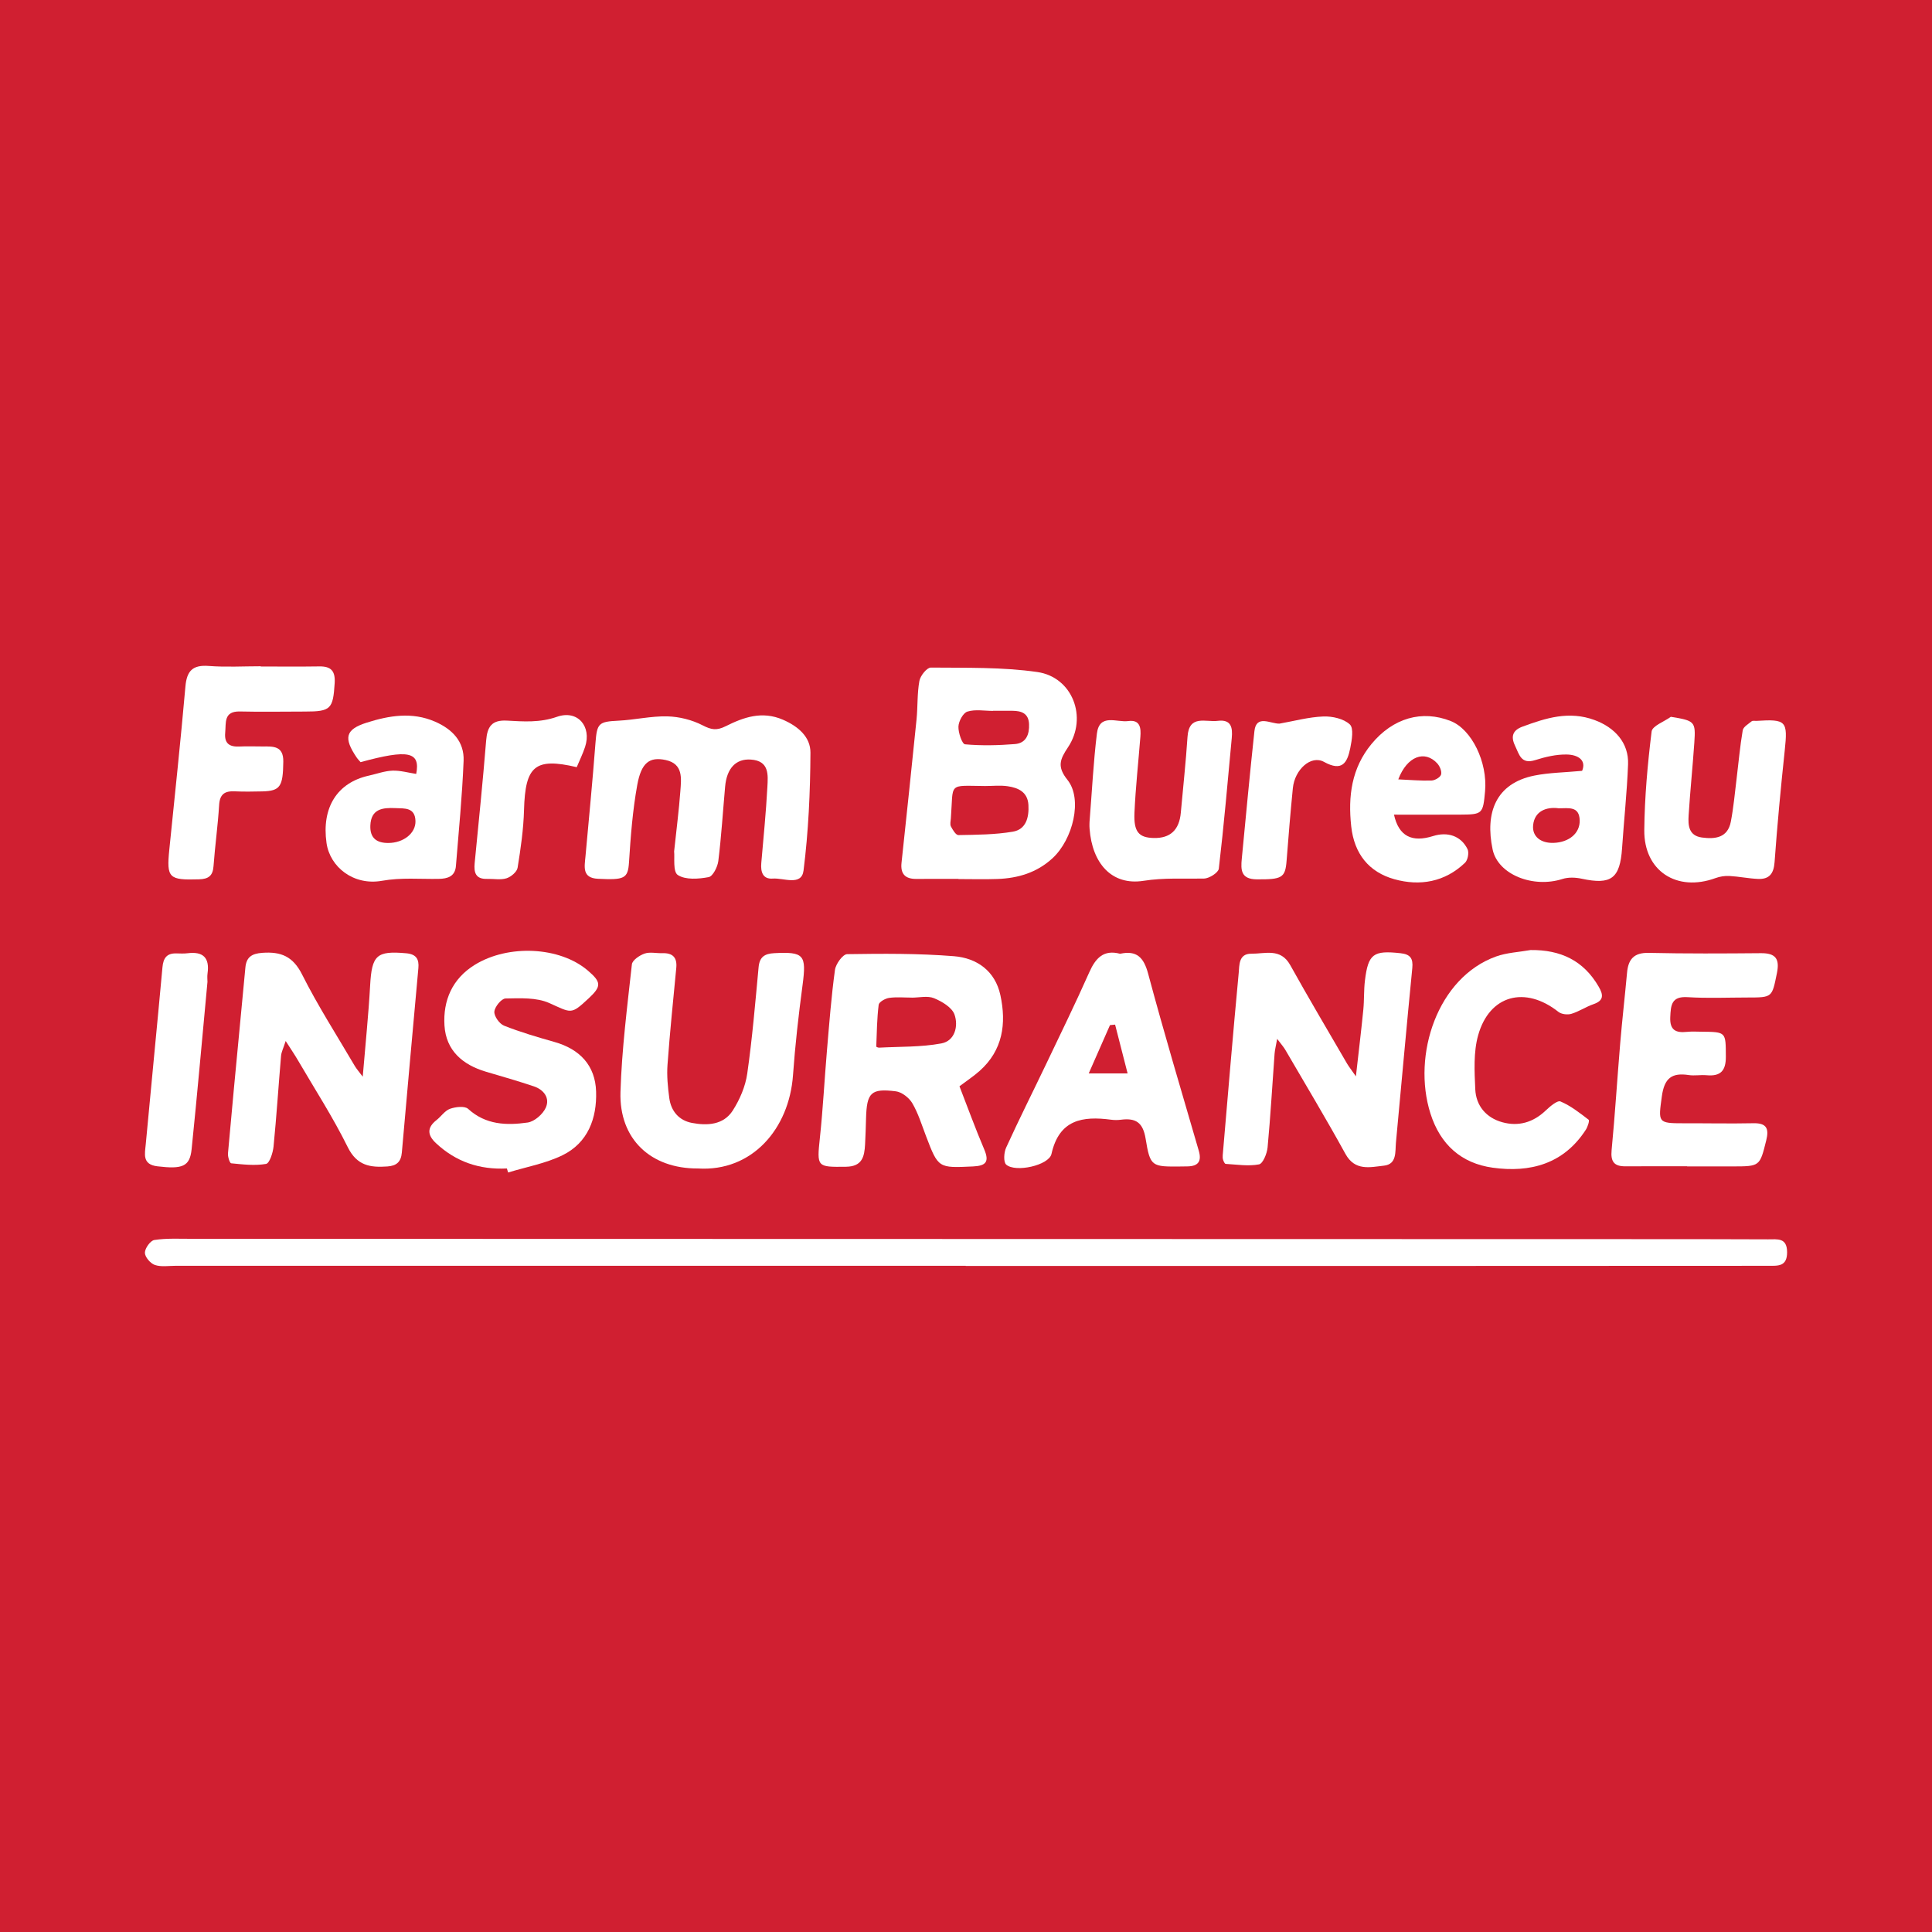
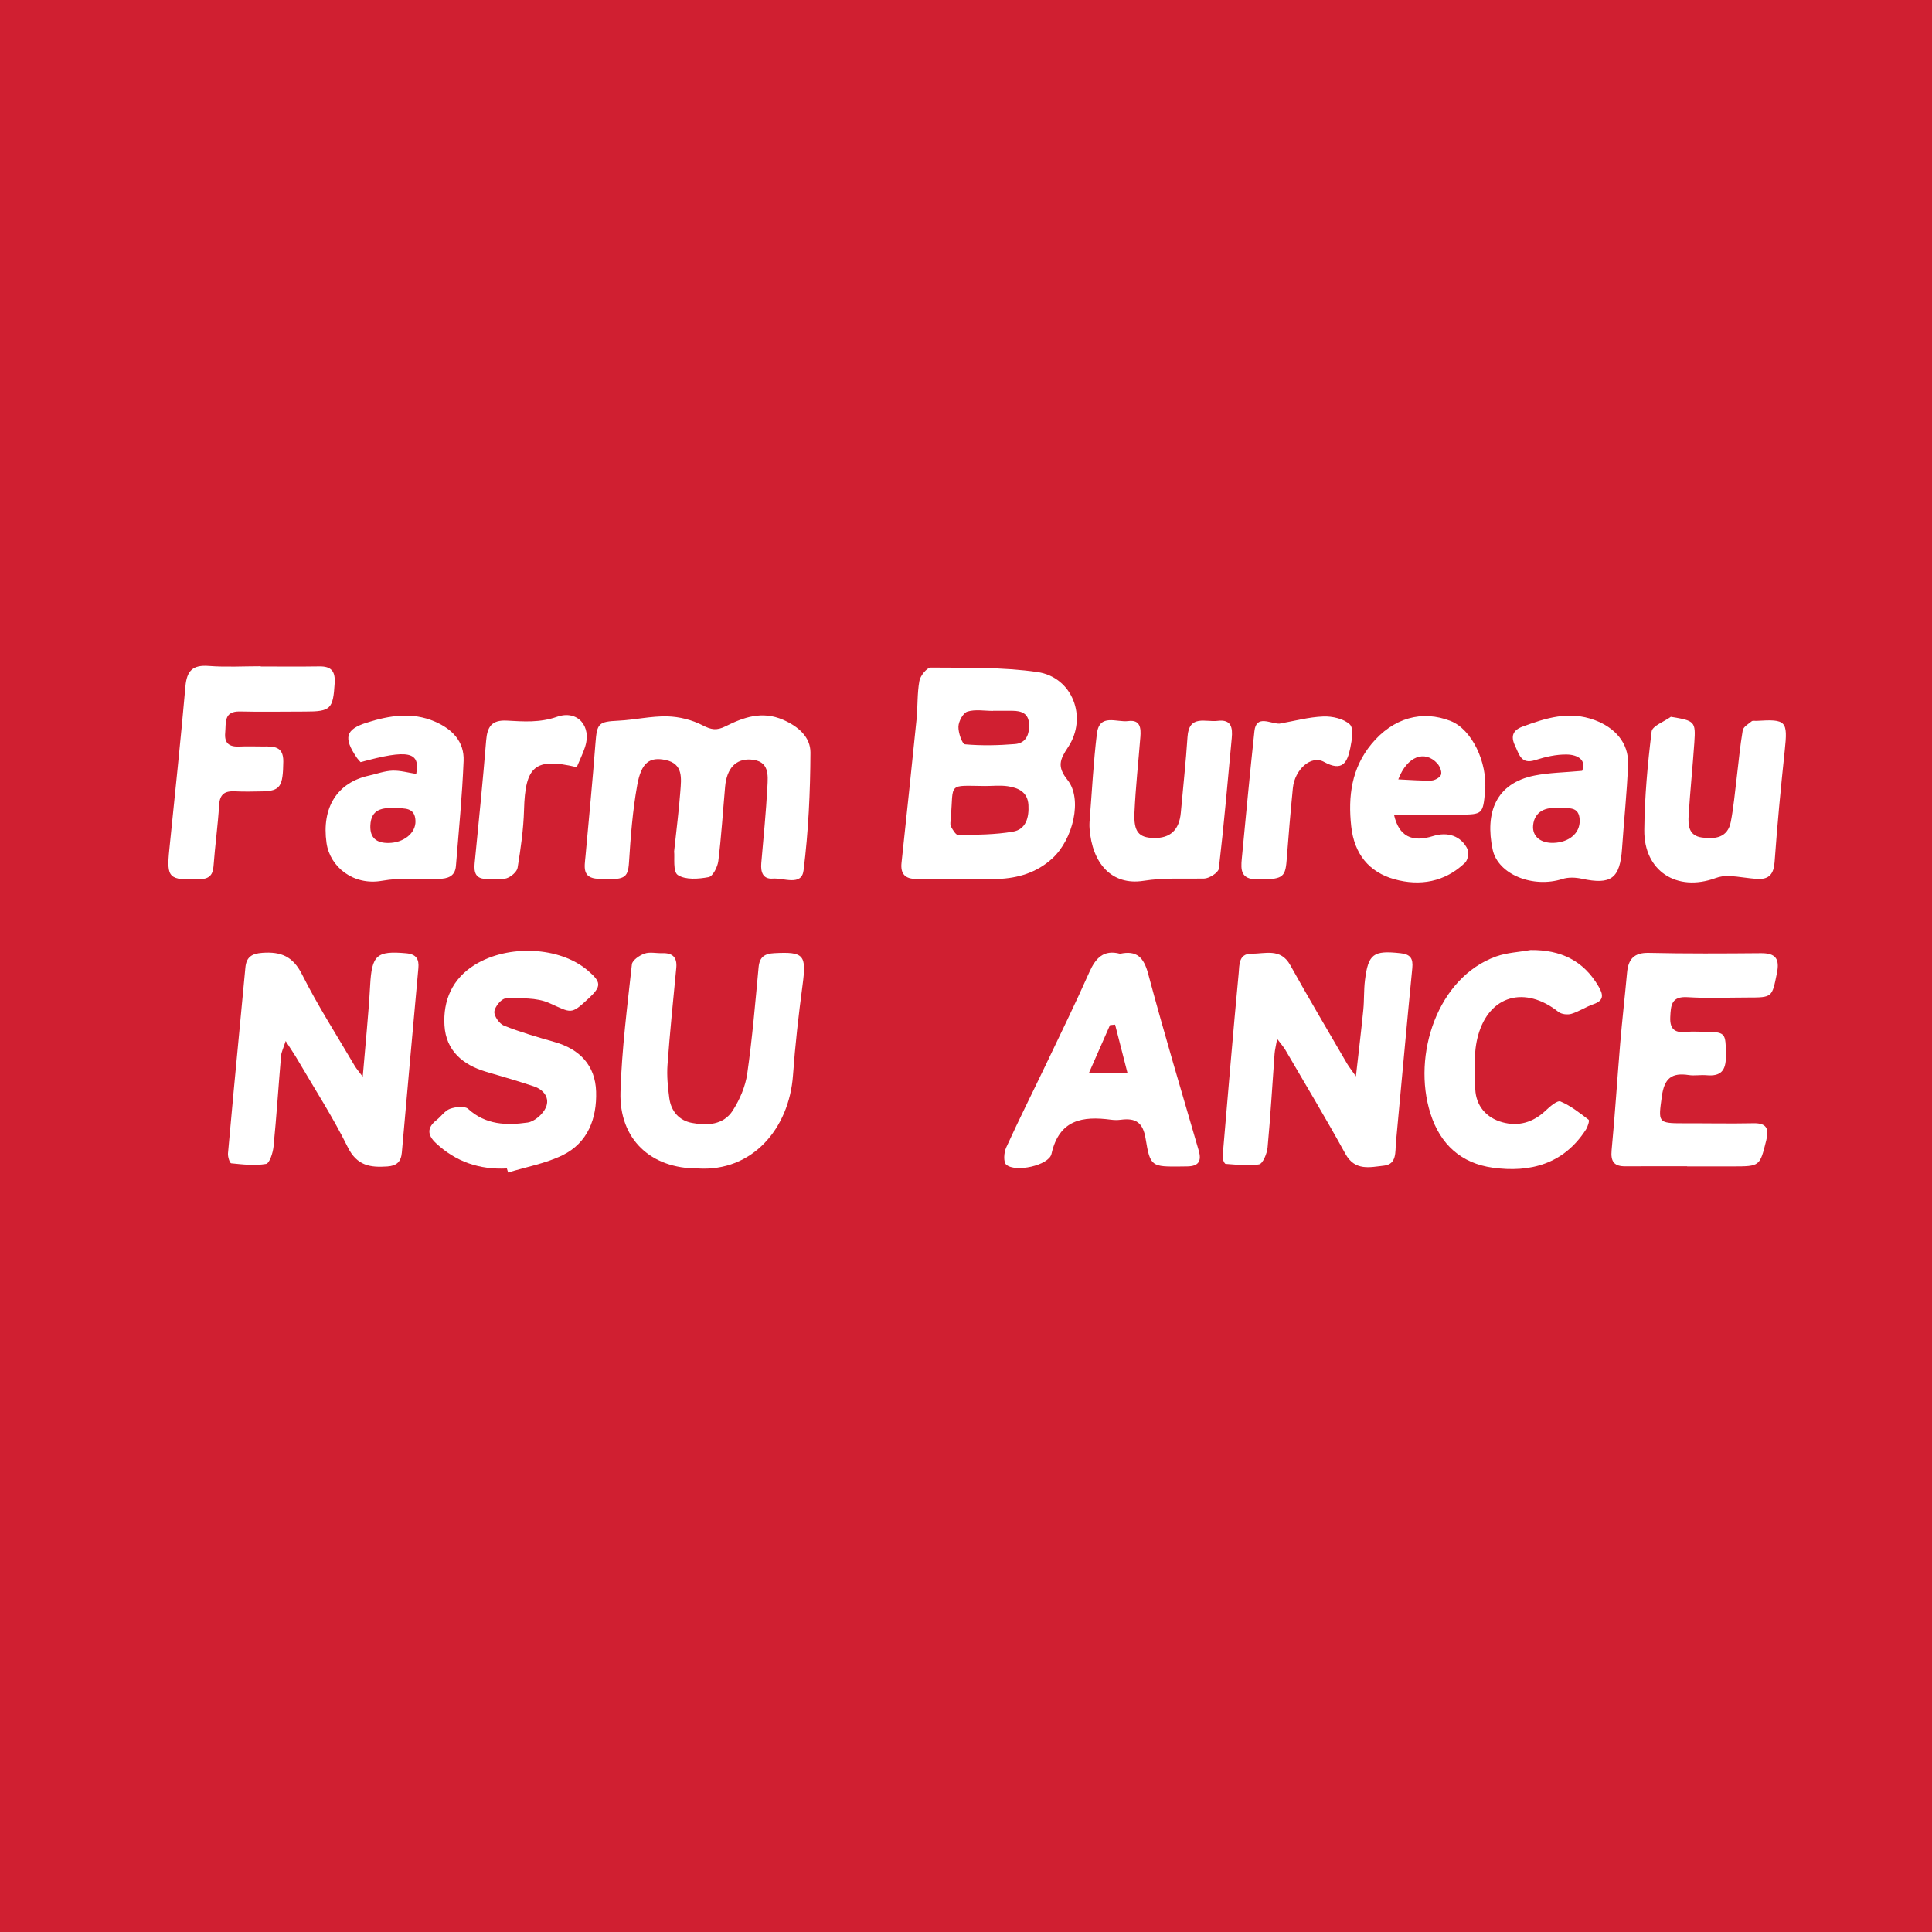
<svg xmlns="http://www.w3.org/2000/svg" version="1.1" id="Layer_1" x="0px" y="0px" width="200px" height="200px" viewBox="0 0 200 200" enable-background="new 0 0 200 200" xml:space="preserve">
  <rect fill="#D01F31" width="200" height="200" />
  <g>
-     <path fill="#FFFFFF" d="M99.97,131.035c-27.258,0-54.516,0-81.774-0.001c-0.729,0-1.513,0.138-2.168-0.087   c-0.46-0.158-1.028-0.825-1.028-1.265c0-0.46,0.57-1.257,0.98-1.319c1.262-0.192,2.568-0.122,3.856-0.122   c50.646,0.009,101.291,0.021,151.937,0.034c3.758,0.001,7.515,0.006,11.273,0.021c0.933,0.004,1.953-0.208,1.954,1.337   c0.001,1.483-0.926,1.403-1.91,1.403c-12.9,0.003-25.8,0.012-38.699,0.015c-14.807,0.003-29.614,0.001-44.42,0.001   C99.97,131.046,99.97,131.041,99.97,131.035z" />
    <path fill="#FFFFFF" d="M99.221,90.983c-1.457,0-2.914-0.008-4.371,0.003c-1.136,0.008-1.648-0.514-1.525-1.665   c0.526-4.942,1.055-9.884,1.553-14.829c0.135-1.334,0.059-2.698,0.298-4.009c0.098-0.535,0.778-1.38,1.187-1.376   c3.677,0.036,7.394-0.06,11.017,0.46c3.638,0.521,5.243,4.692,3.181,7.787c-0.845,1.269-1.154,2.009-0.051,3.388   c1.582,1.977,0.568,6.161-1.571,8.118c-1.618,1.481-3.561,2.055-5.684,2.132c-1.343,0.048-2.69,0.009-4.035,0.009   C99.221,90.994,99.221,90.988,99.221,90.983z M101.972,81.369c-3.91-0.035-3.256-0.399-3.54,3.356   c-0.021,0.278-0.106,0.609,0.007,0.827c0.184,0.352,0.513,0.901,0.772,0.896c1.884-0.035,3.79-0.04,5.639-0.353   c1.372-0.233,1.684-1.483,1.613-2.76c-0.075-1.345-1.045-1.782-2.148-1.944C103.55,81.279,102.754,81.369,101.972,81.369z    M102.801,73.578c0,0.004,0,0.008,0,0.013c-0.892,0-1.841-0.181-2.654,0.072c-0.448,0.139-0.908,0.998-0.93,1.55   c-0.025,0.632,0.382,1.811,0.683,1.838c1.71,0.152,3.451,0.112,5.168-0.026c1.159-0.093,1.505-1.005,1.458-2.072   c-0.049-1.109-0.785-1.368-1.717-1.373C104.139,73.575,103.47,73.578,102.801,73.578z" />
    <path fill="#FFFFFF" d="M37.55,111.46c0.279-3.361,0.597-6.404,0.767-9.455c0.174-3.129,0.666-3.597,3.731-3.323   c1.051,0.094,1.347,0.611,1.262,1.545c-0.575,6.361-1.155,12.722-1.711,19.085c-0.084,0.96-0.539,1.371-1.49,1.439   c-1.772,0.127-3.155-0.067-4.109-1.997c-1.535-3.107-3.431-6.037-5.183-9.037c-0.328-0.562-0.697-1.099-1.243-1.953   c-0.24,0.752-0.445,1.139-0.479,1.54c-0.268,3.127-0.467,6.26-0.777,9.383c-0.064,0.648-0.415,1.739-0.776,1.801   c-1.169,0.201-2.407,0.055-3.608-0.064c-0.15-0.015-0.363-0.679-0.333-1.024c0.387-4.408,0.814-8.813,1.231-13.218   c0.19-2.004,0.387-4.008,0.57-6.013c0.099-1.089,0.654-1.454,1.763-1.533c1.922-0.137,3.162,0.364,4.107,2.243   c1.632,3.245,3.608,6.318,5.448,9.457C36.905,110.65,37.153,110.926,37.55,111.46z" />
    <path fill="#FFFFFF" d="M140.363,111.423c0.292-2.593,0.554-4.741,0.767-6.894c0.1-1.002,0.045-2.022,0.167-3.02   c0.339-2.776,0.874-3.141,3.692-2.832c1.01,0.111,1.311,0.535,1.211,1.545c-0.592,6.007-1.126,12.02-1.69,18.03   c-0.091,0.971,0.114,2.268-1.243,2.416c-1.423,0.155-2.994,0.59-3.988-1.218c-1.997-3.631-4.133-7.186-6.22-10.766   c-0.181-0.311-0.429-0.582-0.847-1.14c-0.129,0.731-0.238,1.136-0.268,1.546c-0.238,3.23-0.419,6.466-0.723,9.69   c-0.06,0.636-0.484,1.679-0.888,1.756c-1.109,0.21-2.296,0.016-3.451-0.051c-0.097-0.006-0.21-0.25-0.26-0.402   c-0.051-0.154-0.059-0.332-0.045-0.496c0.539-6.289,1.061-12.58,1.654-18.864c0.075-0.798-0.018-2.007,1.303-1.994   c1.426,0.014,3.032-0.617,4.029,1.175c1.906,3.425,3.907,6.797,5.876,10.186C139.63,110.418,139.871,110.716,140.363,111.423z" />
-     <path fill="#FFFFFF" d="M99.324,112.452c0.849,2.183,1.647,4.38,2.561,6.528c0.549,1.289,0.184,1.706-1.149,1.769   c-3.603,0.17-3.601,0.197-4.877-3.146c-0.438-1.148-0.801-2.346-1.415-3.395c-0.332-0.567-1.085-1.158-1.71-1.236   c-2.58-0.322-3.007,0.137-3.082,2.805c-0.025,0.896-0.051,1.793-0.1,2.688c-0.068,1.261-0.286,2.293-1.968,2.316   c-3.029,0.041-3.032,0.037-2.707-3.015c0.319-3,0.472-6.018,0.729-9.025c0.238-2.784,0.45-5.574,0.829-8.341   c0.084-0.614,0.814-1.62,1.26-1.627c3.688-0.057,7.392-0.082,11.064,0.213c2.364,0.19,4.258,1.52,4.801,4.034   c0.636,2.947,0.253,5.702-2.152,7.842C100.787,111.414,100.086,111.875,99.324,112.452z M94.369,103.277c0-0.002,0-0.004,0-0.006   c-0.781,0-1.573-0.08-2.337,0.033c-0.4,0.059-1.037,0.421-1.072,0.708c-0.178,1.432-0.193,2.884-0.249,4.329   c-0.001,0.035,0.195,0.117,0.296,0.112c2.152-0.117,4.341-0.046,6.442-0.438c1.413-0.264,1.778-1.811,1.36-2.992   c-0.261-0.737-1.296-1.351-2.12-1.69C96.02,103.058,95.15,103.277,94.369,103.277z" />
    <path fill="#FFFFFF" d="M69.785,88.137c0.247-2.329,0.501-4.272,0.644-6.224c0.097-1.323,0.32-2.84-1.518-3.235   c-1.663-0.357-2.523,0.259-2.944,2.589c-0.476,2.634-0.684,5.327-0.853,8.003c-0.108,1.705-0.504,1.832-3.214,1.702   c-1.663-0.08-1.389-1.248-1.291-2.325c0.354-3.901,0.735-7.799,1.032-11.704c0.158-2.073,0.314-2.237,2.378-2.338   c1.695-0.083,3.386-0.489,5.07-0.446c1.231,0.031,2.55,0.362,3.642,0.924c0.898,0.462,1.441,0.571,2.39,0.097   c1.845-0.922,3.759-1.618,5.937-0.672c1.606,0.698,2.848,1.804,2.84,3.402c-0.019,4.073-0.207,8.167-0.715,12.205   c-0.206,1.641-2.067,0.749-3.183,0.836c-1.032,0.081-1.271-0.689-1.192-1.6c0.227-2.622,0.49-5.242,0.631-7.869   c0.068-1.259,0.219-2.726-1.72-2.852c-1.529-0.1-2.484,0.892-2.654,2.801c-0.229,2.566-0.389,5.141-0.704,7.697   c-0.076,0.616-0.565,1.59-1.001,1.672c-1.047,0.197-2.396,0.301-3.193-0.219C69.641,90.239,69.858,88.753,69.785,88.137z" />
    <path fill="#FFFFFF" d="M52.472,120.959c-2.818,0.145-5.283-0.686-7.355-2.633c-0.881-0.828-0.922-1.596,0.067-2.372   c0.483-0.379,0.865-0.979,1.403-1.171c0.571-0.203,1.522-0.315,1.874,0.007c1.819,1.665,3.983,1.723,6.157,1.415   c0.707-0.1,1.58-0.863,1.883-1.542c0.445-0.996-0.204-1.859-1.239-2.205c-1.636-0.549-3.297-1.024-4.952-1.513   c-2.42-0.715-4.139-2.195-4.298-4.783c-0.159-2.592,0.804-4.841,3.132-6.28c3.483-2.153,8.802-1.88,11.685,0.57   c1.439,1.223,1.453,1.647,0.097,2.909c-1.84,1.712-1.749,1.507-4.065,0.474c-1.327-0.592-3.01-0.499-4.528-0.472   c-0.421,0.007-1.117,0.857-1.157,1.361c-0.037,0.472,0.525,1.264,1.006,1.454c1.699,0.673,3.465,1.189,5.227,1.689   c2.617,0.742,4.215,2.431,4.3,5.129c0.087,2.764-0.838,5.303-3.479,6.594c-1.749,0.855-3.744,1.208-5.629,1.786   C52.559,121.237,52.516,121.098,52.472,120.959z" />
    <path fill="#FFFFFF" d="M174.649,120.733c-2.131,0-4.262-0.01-6.393,0.004c-1.169,0.007-1.536-0.492-1.422-1.68   c0.353-3.675,0.578-7.363,0.888-11.043c0.206-2.445,0.487-4.883,0.71-7.326c0.127-1.39,0.713-2.082,2.248-2.047   c3.868,0.087,7.738,0.066,11.607,0.032c1.523-0.013,1.963,0.58,1.658,2.07c-0.511,2.504-0.449,2.518-3.02,2.518   c-2.075,0.001-4.156,0.095-6.223-0.035c-1.673-0.105-1.739,0.809-1.797,2.062c-0.063,1.358,0.571,1.652,1.726,1.53   c0.499-0.053,1.009-0.02,1.513-0.016c2.568,0.024,2.498,0.026,2.515,2.577c0.01,1.473-0.551,2.06-1.992,1.928   c-0.611-0.056-1.245,0.073-1.847-0.018c-1.76-0.266-2.529,0.318-2.788,2.213c-0.366,2.685-0.445,2.787,2.253,2.779   c2.411-0.007,4.823,0.045,7.234-0.004c1.376-0.028,1.62,0.57,1.32,1.777c-0.669,2.682-0.641,2.69-3.48,2.693   c-1.57,0.002-3.14,0-4.711,0C174.649,120.743,174.649,120.738,174.649,120.733z" />
    <path fill="#FFFFFF" d="M115.951,98.733c1.729-0.373,2.453,0.379,2.907,2.073c1.643,6.131,3.463,12.215,5.237,18.31   c0.32,1.098-0.045,1.61-1.167,1.628c-0.224,0.003-0.448,0.008-0.672,0.01c-3.016,0.028-3.19,0.039-3.658-2.859   c-0.277-1.718-1.037-2.178-2.565-1.981c-0.33,0.043-0.676,0.042-1.007-0.002c-2.961-0.394-5.381-0.02-6.177,3.541   c-0.266,1.188-3.734,1.953-4.688,1.107c-0.3-0.266-0.238-1.25-0.008-1.754c1.321-2.897,2.752-5.743,4.125-8.616   c1.516-3.174,3.061-6.337,4.489-9.551C113.419,99.175,114.246,98.282,115.951,98.733z M116.729,111.12   c-0.465-1.815-0.879-3.433-1.294-5.052c-0.177,0.017-0.353,0.035-0.53,0.052c-0.702,1.595-1.403,3.189-2.2,5   C114.109,111.12,115.193,111.12,116.729,111.12z" />
    <path fill="#FFFFFF" d="M72.243,120.96c-4.865,0.025-8.16-3.03-8.012-7.912c0.134-4.416,0.7-8.821,1.182-13.219   c0.047-0.428,0.79-0.932,1.311-1.114c0.549-0.192,1.219-0.023,1.835-0.043c1.065-0.034,1.554,0.429,1.449,1.523   c-0.321,3.341-0.664,6.681-0.908,10.029c-0.083,1.143,0.032,2.316,0.186,3.458c0.182,1.343,1.003,2.304,2.331,2.559   c1.592,0.305,3.278,0.222,4.241-1.283c0.725-1.135,1.307-2.49,1.496-3.813c0.524-3.654,0.832-7.341,1.176-11.019   c0.1-1.068,0.622-1.403,1.631-1.455c3.069-0.159,3.336,0.179,2.921,3.297c-0.413,3.104-0.768,6.22-0.991,9.343   C81.695,116.834,77.874,121.314,72.243,120.96z" />
    <path fill="#FFFFFF" d="M158.45,98.348c3.104-0.034,5.482,1.083,7.053,3.805c0.487,0.844,0.532,1.427-0.548,1.799   c-0.785,0.271-1.498,0.763-2.291,1c-0.399,0.119-1.024,0.044-1.34-0.206c-3.434-2.717-7.137-1.753-8.307,2.424   c-0.492,1.756-0.381,3.725-0.298,5.586c0.077,1.714,1.131,2.955,2.793,3.416c1.667,0.463,3.19,0.03,4.484-1.198   c0.447-0.424,1.215-1.089,1.545-0.951c1.054,0.444,1.993,1.185,2.914,1.893c0.109,0.084-0.092,0.724-0.283,1.02   c-2.292,3.561-5.775,4.484-9.656,3.942c-3.233-0.451-5.417-2.383-6.44-5.616c-1.918-6.067,0.748-14.076,6.794-16.247   C156,98.611,157.254,98.561,158.45,98.348z" />
    <path fill="#FFFFFF" d="M26.992,68.996c2.019,0,4.039,0.023,6.058-0.009c1.227-0.02,1.674,0.479,1.595,1.733   c-0.167,2.673-0.395,2.942-3.069,2.94c-2.244-0.002-4.489,0.047-6.731-0.008c-1.707-0.041-1.434,1.159-1.532,2.192   c-0.108,1.143,0.461,1.49,1.5,1.436c0.783-0.041,1.57-0.002,2.356-0.006c1.102-0.005,2.179-0.084,2.158,1.566   c-0.033,2.58-0.302,3.04-2.183,3.086c-0.953,0.023-1.909,0.035-2.86-0.007c-1.018-0.045-1.531,0.293-1.599,1.41   c-0.129,2.119-0.426,4.227-0.582,6.344c-0.074,1.003-0.532,1.324-1.497,1.354c-3.127,0.097-3.377-0.131-3.08-3.066   c0.57-5.63,1.174-11.257,1.668-16.894c0.143-1.628,0.755-2.255,2.416-2.127c1.784,0.137,3.588,0.031,5.383,0.031   C26.992,68.98,26.992,68.988,26.992,68.996z" />
    <path fill="#FFFFFF" d="M43.086,80.116c0.446-2.305-0.814-2.57-5.761-1.218c-0.131-0.156-0.29-0.313-0.413-0.495   c-1.358-2.013-1.168-2.892,1.055-3.596c2.304-0.729,4.676-1.136,7.052-0.109c1.806,0.781,3.052,2.07,2.973,4.064   c-0.144,3.633-0.502,7.258-0.795,10.885c-0.087,1.078-0.845,1.319-1.788,1.335c-1.955,0.033-3.871-0.157-5.874,0.198   c-2.939,0.52-5.38-1.428-5.733-3.912c-0.522-3.671,1.1-6.251,4.383-6.976c0.815-0.18,1.624-0.484,2.443-0.514   C41.443,79.75,42.268,79.993,43.086,80.116z M40.945,83.656c-1.333-0.06-2.542,0.069-2.607,1.81   c-0.048,1.283,0.644,1.807,1.871,1.799c1.568-0.009,2.843-1.016,2.8-2.283C42.962,83.569,41.887,83.697,40.945,83.656z" />
    <path fill="#FFFFFF" d="M163.781,79.797c0.465-1.108-0.434-1.668-1.586-1.69c-1.087-0.021-2.217,0.243-3.265,0.577   c-1.481,0.472-1.66-0.59-2.095-1.493c-0.473-0.982-0.214-1.606,0.774-1.97c2.424-0.893,4.817-1.659,7.464-0.68   c2.088,0.773,3.548,2.354,3.463,4.582c-0.11,2.897-0.426,5.785-0.62,8.68c-0.211,3.141-1.124,3.821-4.183,3.161   c-0.636-0.137-1.382-0.167-1.99,0.028c-3.042,0.977-6.68-0.456-7.227-3.054c-0.797-3.783,0.306-6.853,4.344-7.655   C160.385,79.981,161.966,79.967,163.781,79.797z M161.361,83.674c-1.314-0.177-2.515,0.316-2.653,1.756   c-0.113,1.184,0.813,1.867,2.112,1.825c1.615-0.052,2.754-1.009,2.71-2.347C163.48,83.435,162.391,83.675,161.361,83.674z" />
    <path fill="#FFFFFF" d="M112.788,85.079c0.259-3.239,0.404-6.2,0.762-9.135c0.26-2.13,2.058-1.139,3.238-1.299   c1.249-0.17,1.335,0.714,1.263,1.628c-0.205,2.617-0.494,5.23-0.612,7.851c-0.09,1.997,0.448,2.584,1.979,2.625   c1.724,0.046,2.659-0.827,2.819-2.621c0.233-2.616,0.523-5.228,0.693-7.847c0.152-2.341,1.879-1.502,3.126-1.659   c1.432-0.18,1.552,0.733,1.454,1.787c-0.42,4.508-0.811,9.02-1.34,13.516c-0.049,0.414-0.996,1.016-1.536,1.025   c-2.084,0.037-4.145-0.102-6.247,0.23c-3.329,0.525-5.331-1.841-5.594-5.383C112.766,85.462,112.788,85.124,112.788,85.079z" />
    <path fill="#FFFFFF" d="M172.966,74.204c2.481,0.403,2.58,0.48,2.43,2.672c-0.172,2.512-0.432,5.018-0.59,7.531   c-0.065,1.028-0.002,2.107,1.381,2.293c1.386,0.186,2.668,0.024,2.988-1.64c0.283-1.47,0.414-2.969,0.598-4.458   c0.207-1.667,0.35-3.344,0.633-4.998c0.061-0.359,0.583-0.655,0.927-0.938c0.105-0.086,0.326-0.03,0.494-0.04   c3.1-0.199,3.253,0.01,2.926,3.087c-0.408,3.841-0.772,7.688-1.05,11.54c-0.088,1.215-0.57,1.787-1.729,1.733   c-0.985-0.046-1.963-0.25-2.948-0.305c-0.475-0.026-0.988,0.055-1.436,0.219c-4.001,1.465-7.415-0.725-7.374-4.967   c0.034-3.409,0.342-6.825,0.759-10.21C171.048,75.144,172.274,74.707,172.966,74.204z" />
    <path fill="#FFFFFF" d="M144.305,84.333c0.498,2.255,1.875,2.897,4.042,2.217c1.519-0.477,2.894-0.02,3.571,1.352   c0.175,0.356,0.03,1.135-0.261,1.413c-2.083,1.996-4.672,2.441-7.321,1.699c-2.636-0.738-4.149-2.637-4.458-5.468   c-0.341-3.119,0.035-6.026,2.095-8.524c2.231-2.704,5.238-3.557,8.212-2.377c2.161,0.858,3.819,4.251,3.549,7.26   c-0.212,2.357-0.266,2.414-2.602,2.425C148.906,84.341,146.681,84.333,144.305,84.333z M144.75,80.681   c1.222,0.053,2.334,0.156,3.441,0.119c0.354-0.012,0.906-0.332,0.989-0.621c0.094-0.327-0.135-0.869-0.399-1.156   C147.499,77.632,145.668,78.258,144.75,80.681z" />
-     <path fill="#FFFFFF" d="M21.477,101.642c-0.549,5.863-1.052,11.597-1.64,17.322c-0.186,1.81-0.955,2.082-3.547,1.772   c-1.589-0.19-1.293-1.289-1.204-2.255c0.564-6.115,1.174-12.225,1.731-18.341c0.087-0.952,0.437-1.466,1.429-1.444   c0.392,0.009,0.789,0.032,1.176-0.017c1.613-0.205,2.292,0.475,2.063,2.089C21.437,101.097,21.477,101.439,21.477,101.642z" />
    <path fill="#FFFFFF" d="M132.452,74.91c1.51-0.265,3.015-0.681,4.534-0.74c0.932-0.036,2.114,0.229,2.749,0.823   c0.422,0.395,0.209,1.638,0.043,2.453c-0.301,1.473-0.807,2.481-2.717,1.425c-1.346-0.745-3.035,0.793-3.225,2.715   c-0.248,2.507-0.457,5.019-0.65,7.531c-0.136,1.771-0.497,1.93-3.091,1.912c-1.644-0.011-1.656-0.982-1.547-2.119   c0.422-4.407,0.834-8.815,1.308-13.216C130.044,73.931,131.528,74.937,132.452,74.91z" />
    <path fill="#FFFFFF" d="M59.703,79.417c-4.33-1.018-5.333-0.117-5.456,4.424c-0.054,2.003-0.343,4.007-0.666,5.988   c-0.07,0.429-0.683,0.946-1.149,1.092c-0.613,0.192-1.329,0.042-2,0.063c-1.177,0.037-1.393-0.633-1.295-1.633   c0.417-4.229,0.845-8.458,1.189-12.693c0.115-1.421,0.57-2.145,2.143-2.06c1.727,0.093,3.408,0.23,5.189-0.395   c2.144-0.752,3.608,0.998,2.909,3.116C60.328,78.045,59.986,78.737,59.703,79.417z" />
  </g>
</svg>